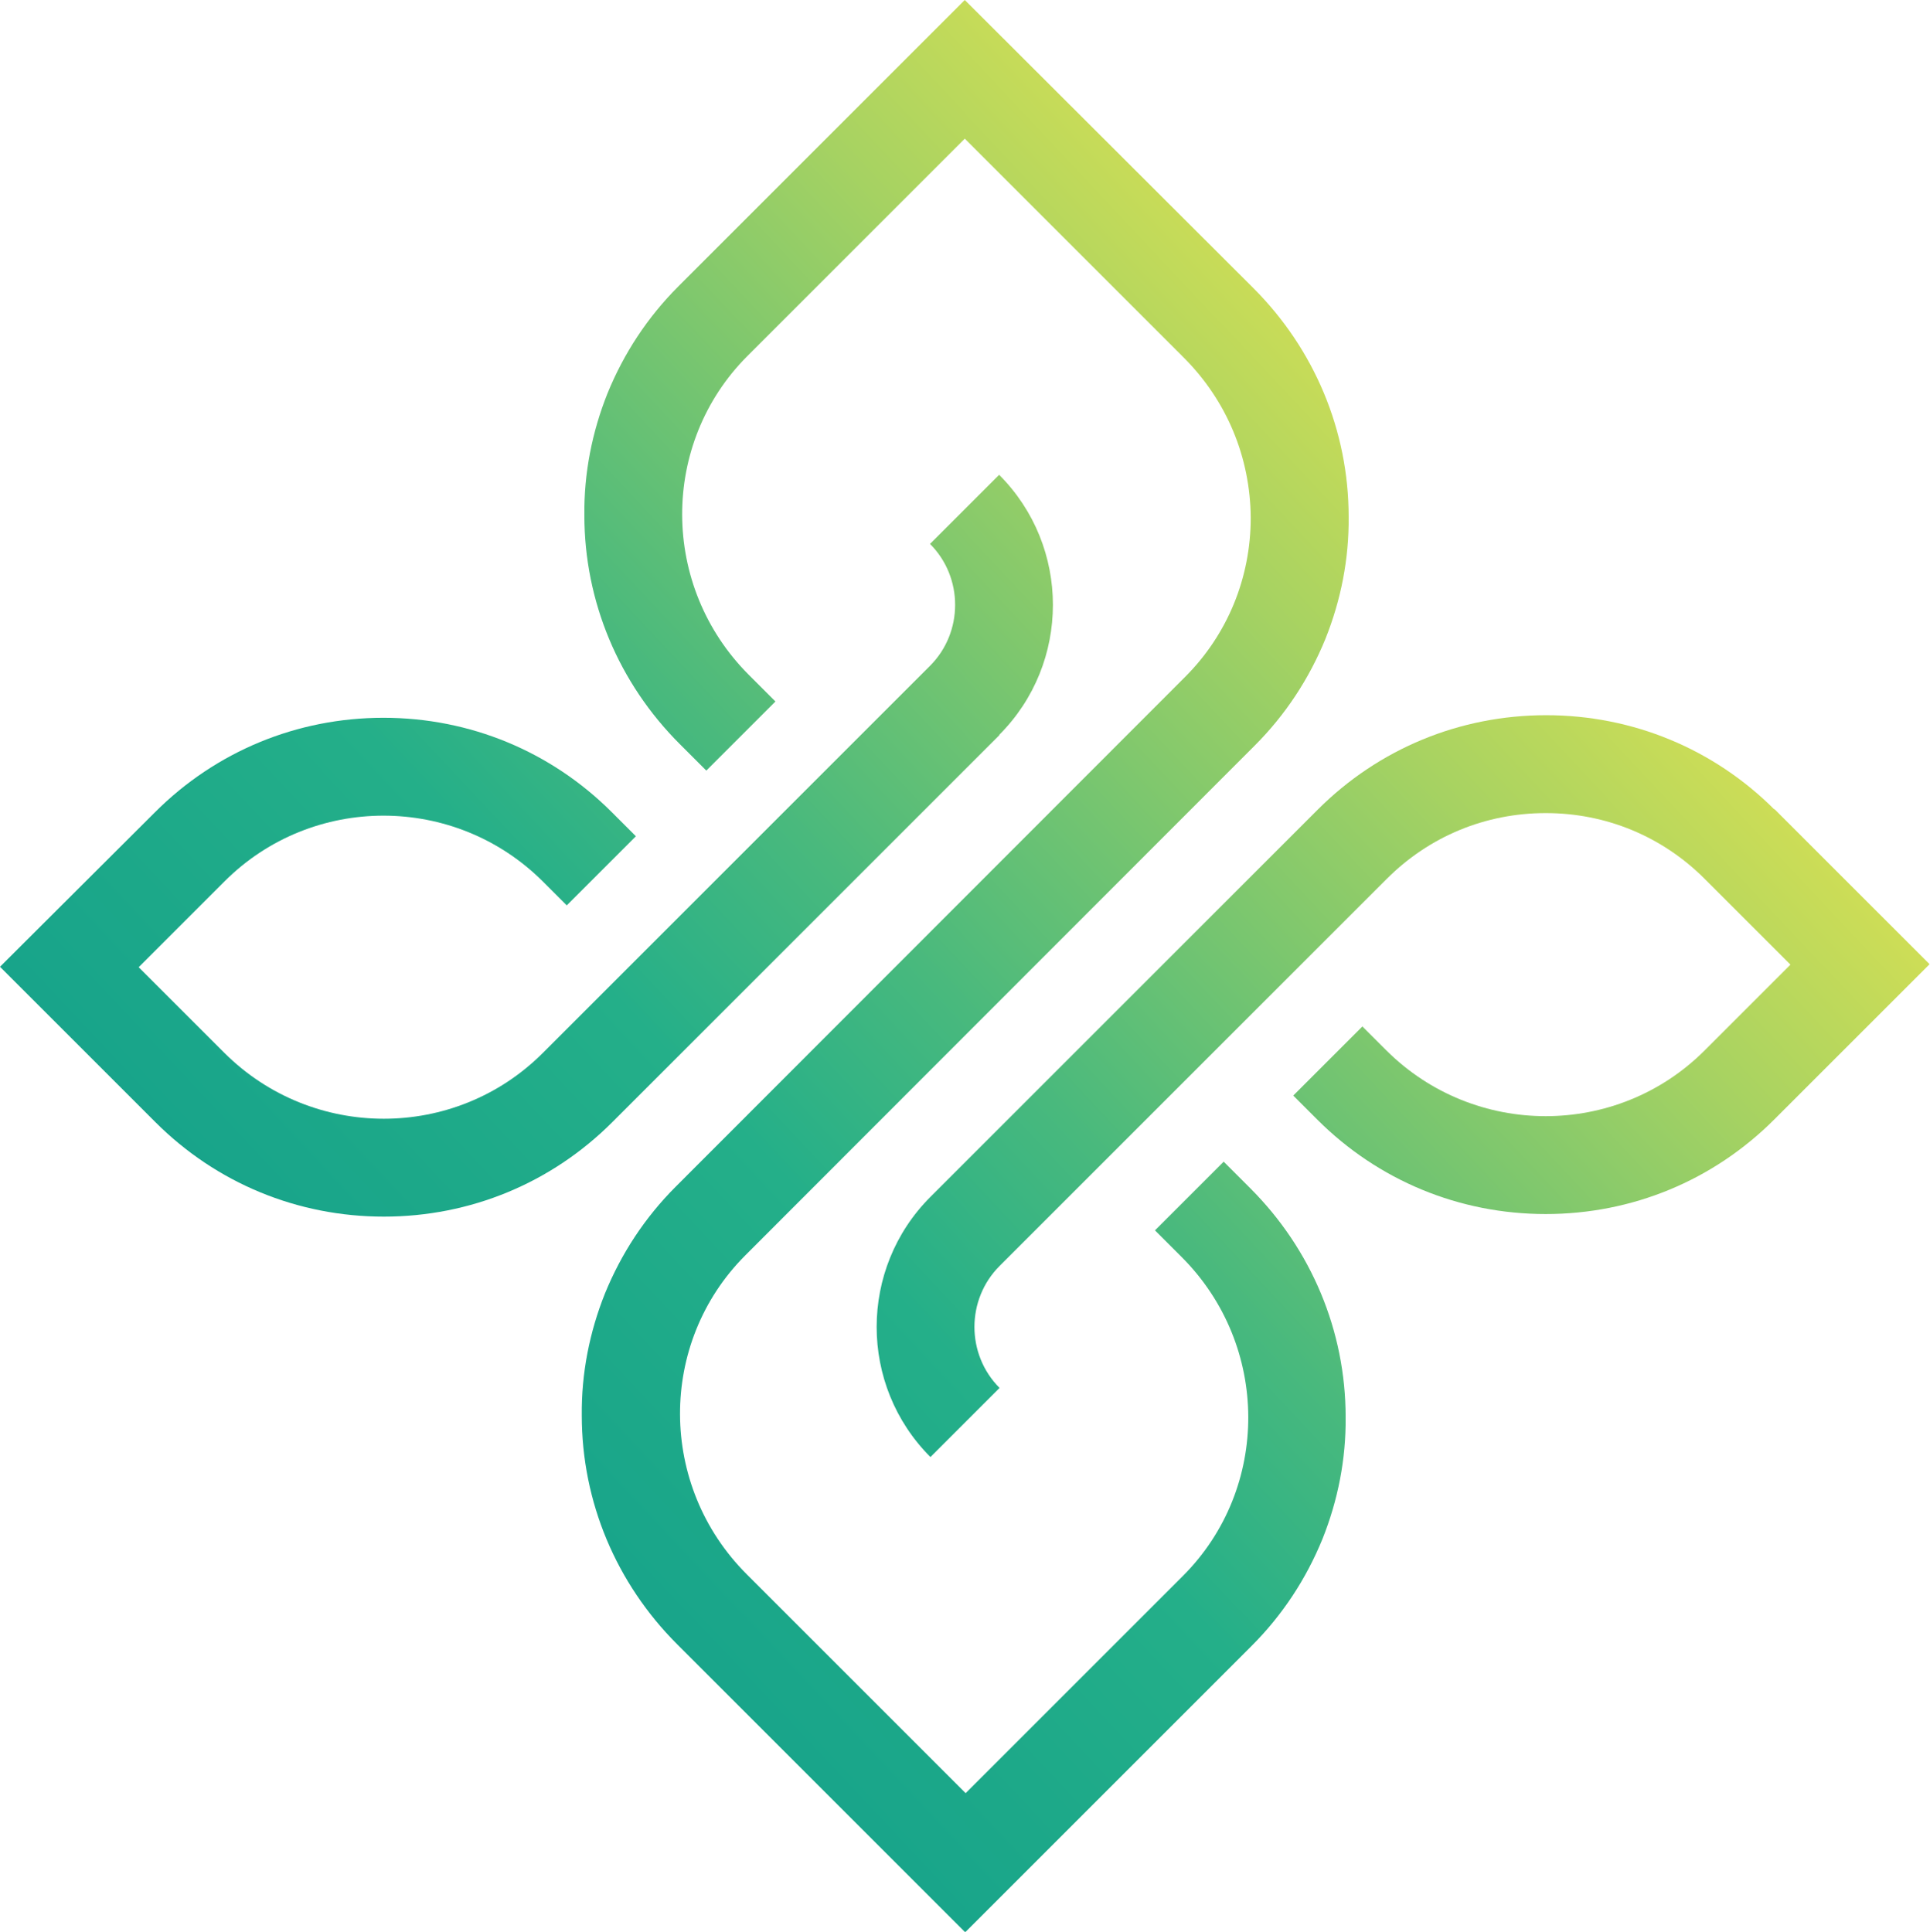
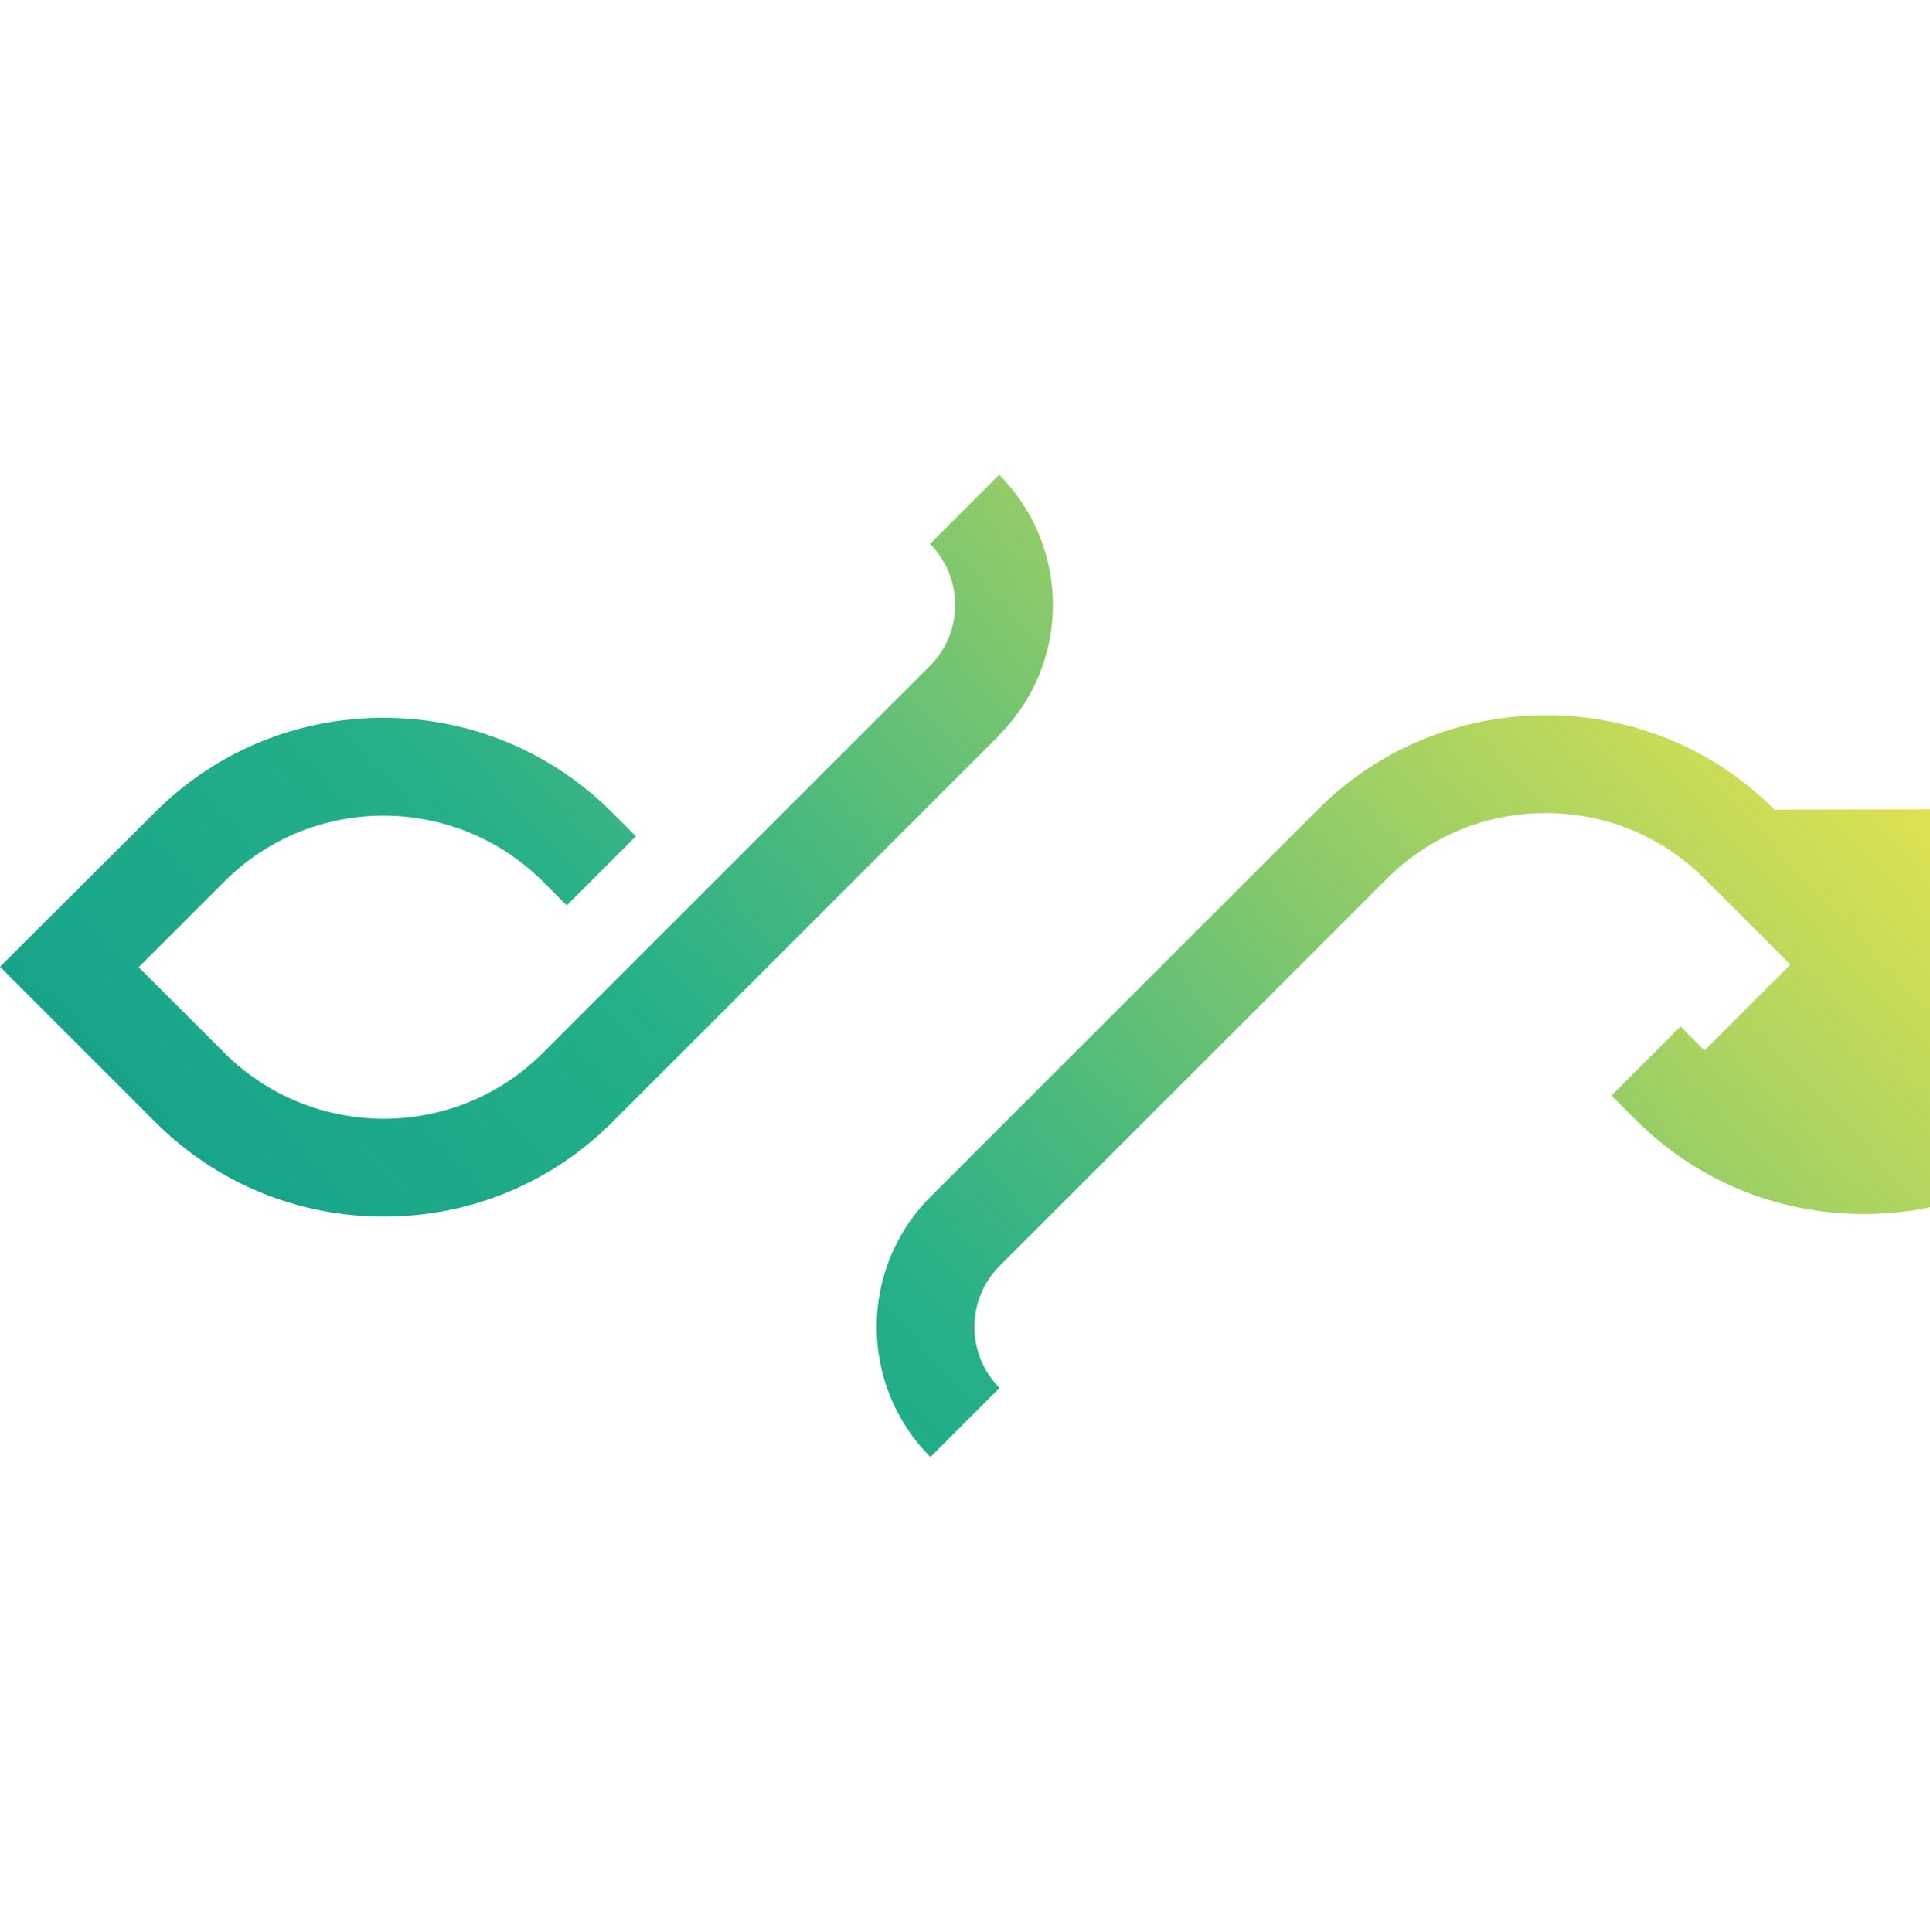
<svg xmlns="http://www.w3.org/2000/svg" id="Layer_1" data-name="Layer 1" width="449.5" height="450" version="1.1" viewBox="0 0 449.5 450">
  <defs>
    <style> .cls-1 { fill: url(#linear-gradient); } .cls-1, .cls-2, .cls-3 { stroke-width: 0px; } .cls-2 { fill: url(#linear-gradient-2); } .cls-3 { fill: url(#linear-gradient-3); } </style>
    <linearGradient id="linear-gradient" x1="30.8" y1="-84.2" x2="451" y2="309.9" gradientTransform="translate(0 449.5) scale(1 -1)" gradientUnits="userSpaceOnUse">
      <stop offset="0" stop-color="#008f8b" />
      <stop offset=".5" stop-color="#24af89" />
      <stop offset=".6" stop-color="#49b97d" />
      <stop offset=".8" stop-color="#a6d262" />
      <stop offset="1" stop-color="#f7e94a" />
    </linearGradient>
    <linearGradient id="linear-gradient-2" x1="-95.7" y1="50.7" x2="324.5" y2="444.8" gradientTransform="translate(0 449.5) scale(1 -1)" gradientUnits="userSpaceOnUse">
      <stop offset="0" stop-color="#008f8b" />
      <stop offset=".5" stop-color="#24af89" />
      <stop offset=".6" stop-color="#49b97d" />
      <stop offset=".8" stop-color="#a6d262" />
      <stop offset="1" stop-color="#f7e94a" />
    </linearGradient>
    <linearGradient id="linear-gradient-3" x1="-32.5" y1="-16.8" x2="387.8" y2="377.4" gradientTransform="translate(0 449.5) scale(1 -1)" gradientUnits="userSpaceOnUse">
      <stop offset="0" stop-color="#008f8b" />
      <stop offset=".5" stop-color="#24af89" />
      <stop offset=".6" stop-color="#49b97d" />
      <stop offset=".8" stop-color="#a6d262" />
      <stop offset="1" stop-color="#f7e94a" />
    </linearGradient>
  </defs>
-   <path class="cls-1" d="M413.3,188.6c-14.2-14.2-33.1-22-53.2-22s-39,7.8-53.2,22l-90.2,90.2c-16.7,16.7-16.7,43.9,0,60.6l16.1-16.1c-7.8-7.8-7.8-20.6,0-28.4l90.2-90.2c9.9-9.9,23-15.3,37-15.3s27.1,5.4,37,15.3l20,20-20,20c-20.4,20.4-53.6,20.4-74.1,0l-5.6-5.6-16.1,16.1,5.6,5.6c14.2,14.2,33.1,22,53.2,22s39-7.8,53.2-22l36.2-36.2-36.2-36.2h0Z" />
+   <path class="cls-1" d="M413.3,188.6c-14.2-14.2-33.1-22-53.2-22s-39,7.8-53.2,22l-90.2,90.2c-16.7,16.7-16.7,43.9,0,60.6l16.1-16.1c-7.8-7.8-7.8-20.6,0-28.4l90.2-90.2c9.9-9.9,23-15.3,37-15.3s27.1,5.4,37,15.3l20,20-20,20l-5.6-5.6-16.1,16.1,5.6,5.6c14.2,14.2,33.1,22,53.2,22s39-7.8,53.2-22l36.2-36.2-36.2-36.2h0Z" />
  <path class="cls-2" d="M232.7,171.2c16.7-16.7,16.7-43.9,0-60.6l-16.1,16.1c7.8,7.8,7.8,20.6,0,28.4l-90.2,90.2c-20.4,20.4-53.6,20.4-74.1,0l-20-20,20-20c20.4-20.4,53.6-20.4,74.1,0l5.6,5.6,16.1-16.1-5.6-5.6c-14.2-14.2-33.1-22-53.2-22s-39,7.8-53.2,22L0,225.2l36.2,36.2c14.2,14.2,33.1,22,53.2,22s39-7.8,53.2-22l90.2-90.2h0Z" />
-   <path class="cls-3" d="M285.1,270.5l-16.1,16.1,6.2,6.2c20.6,20.6,20.7,53.9.3,74.3l-50.6,50.6-51-51c-20.6-20.6-20.7-53.9-.3-74.3l118.6-118.7c7.2-7.2,12.7-15.6,16.5-24.9,3.6-9,5.5-18.6,5.4-28.4,0-20.1-8-39.1-22.2-53.3L224.7,0l-66.7,66.7c-7.2,7.2-12.7,15.6-16.5,24.9-3.6,9-5.5,18.6-5.4,28.4,0,20.1,8,39.1,22.2,53.3l6.2,6.2,16.1-16.1-6.2-6.2c-20.6-20.6-20.7-53.9-.3-74.3l50.6-50.6,51,51c10,10,15.5,23.2,15.6,37.3,0,14-5.4,27.2-15.3,37.1l-118.6,118.7c-7.2,7.2-12.7,15.6-16.5,24.9-3.6,9-5.5,18.6-5.4,28.4,0,20.1,8,39.1,22.2,53.3l67.1,67.1,66.7-66.7c7.2-7.2,12.7-15.6,16.5-24.9,3.6-9,5.5-18.6,5.4-28.4,0-20.1-8-39.1-22.2-53.3l-6.2-6.2h0Z" />
</svg>